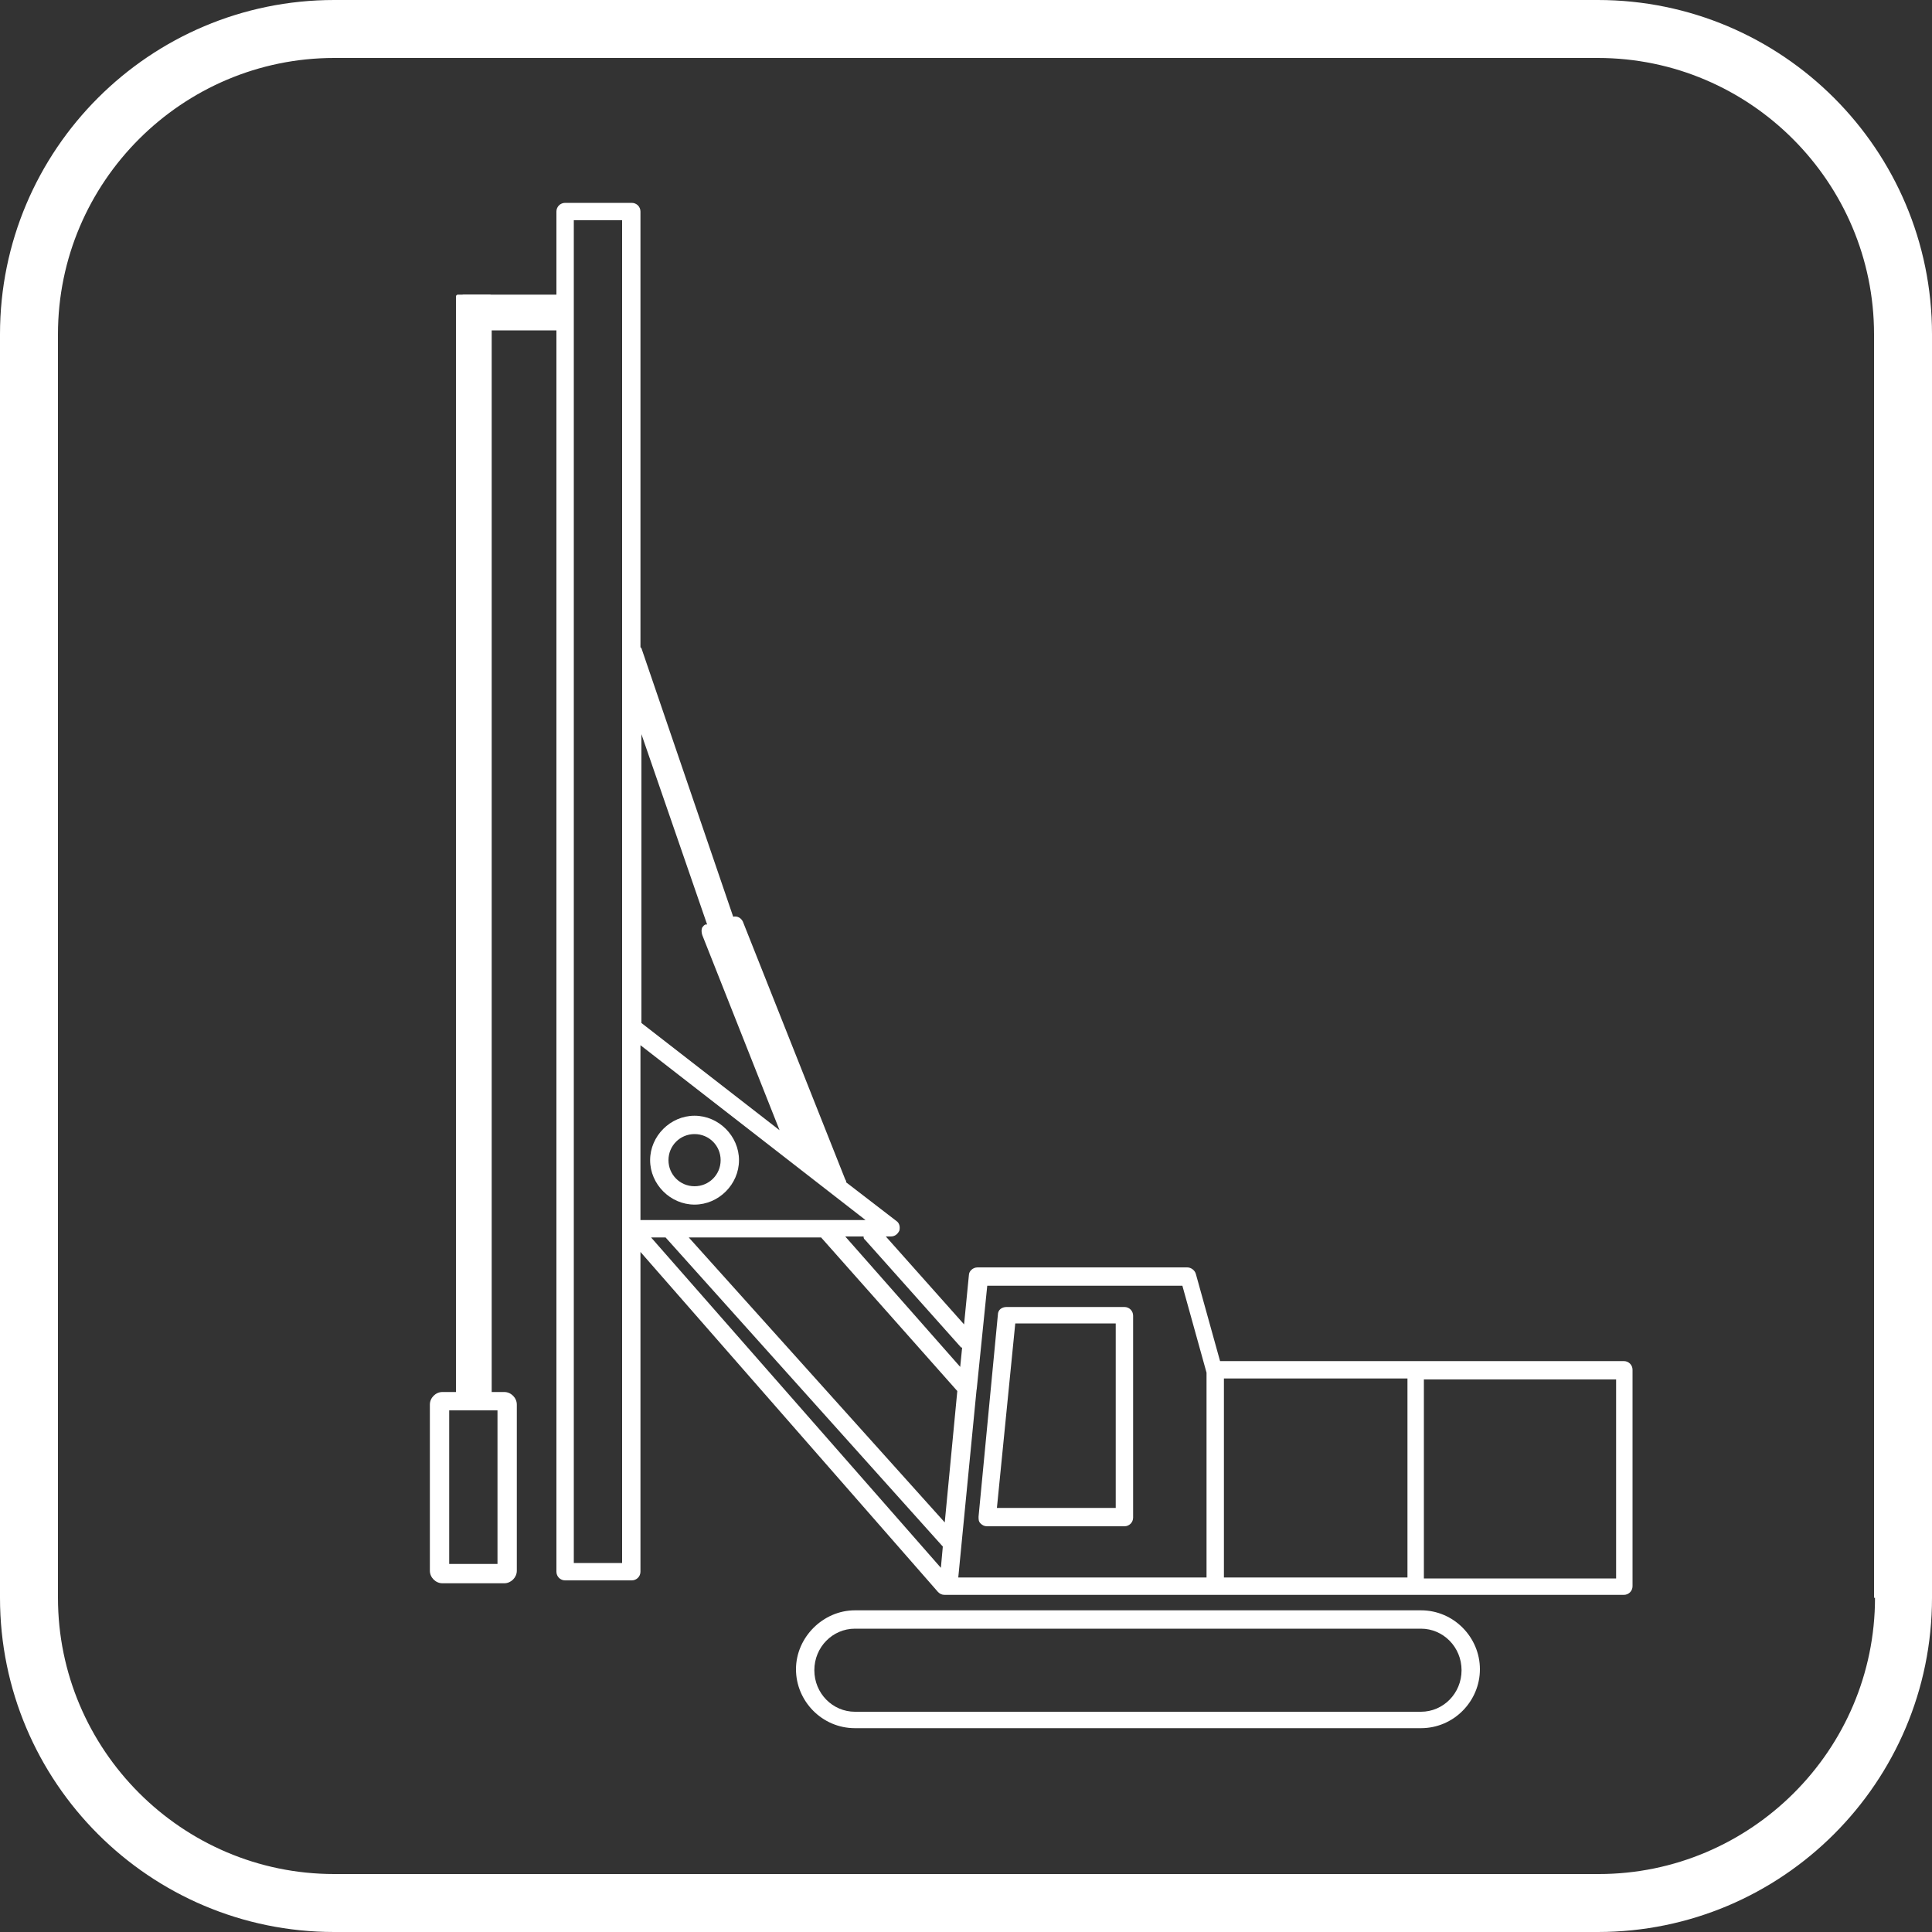
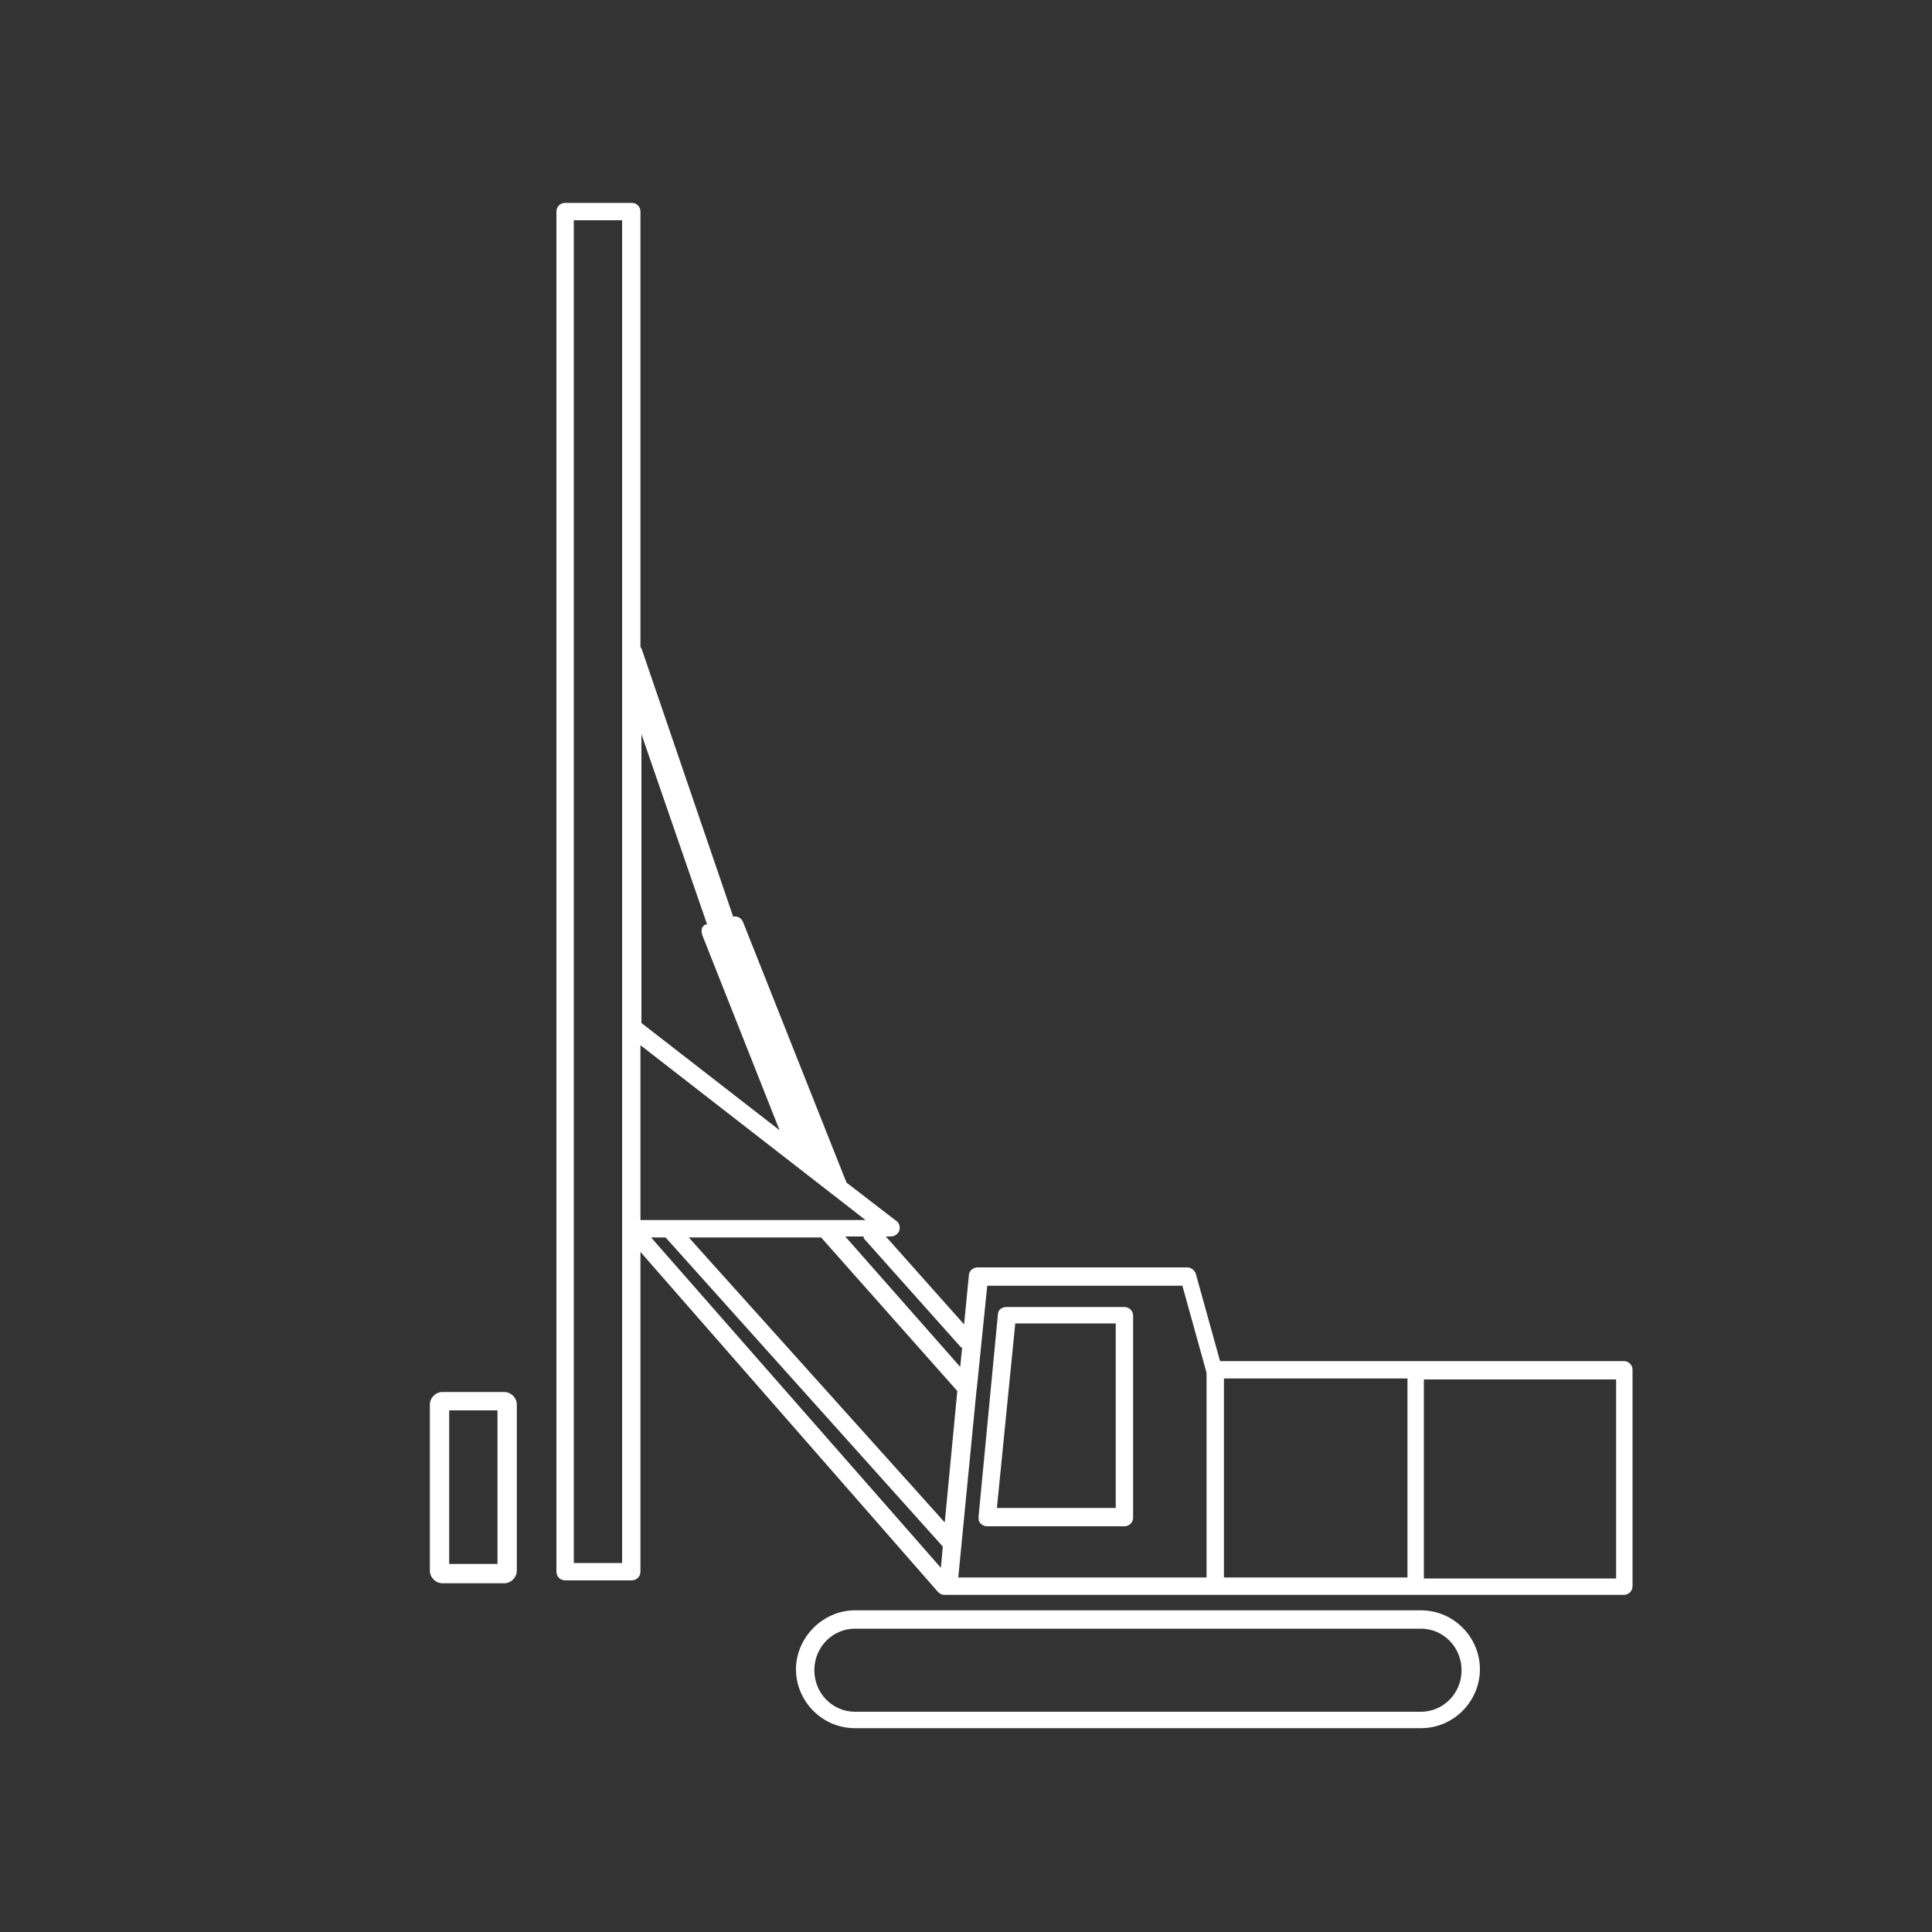
<svg xmlns="http://www.w3.org/2000/svg" id="Livello_1" version="1.1" viewBox="0 0 200 200">
  <rect x="0" y="0" width="200" height="200" fill="#333333" stroke="none" />
  <defs>
    <style>
      .st0 {
        fill: #fff;
      }
    </style>
  </defs>
-   <path class="st0" d="M165.4,0H34.6C15.5,0,0,15.5,0,34.6v130.8c0,19.1,15.5,34.6,34.6,34.6h130.8c19.1,0,34.6-15.5,34.6-34.6V34.6C200,15.5,184.5,0,165.4,0ZM194.1,165.4c0,15.8-12.9,28.6-28.6,28.6H34.6c-15.8,0-28.6-12.9-28.6-28.6V34.6c0-15.8,12.9-28.6,28.6-28.6h130.8c15.8,0,28.6,12.9,28.6,28.6v130.8Z" />
  <g>
-     <path class="st0" d="M71.9,117.4c1.5,0,2.7,1.2,2.7,2.7s-1.2,2.7-2.7,2.7-2.7-1.2-2.7-2.7,1.2-2.7,2.7-2.7M71.9,124.7c2.5,0,4.6-2.1,4.6-4.6s-2.1-4.6-4.6-4.6-4.6,2.1-4.6,4.6,2.1,4.6,4.6,4.6" />
    <path class="st0" d="M147.1,177.2h-58.6c-2.3,0-4.2-1.9-4.2-4.3s1.9-4.3,4.2-4.3h58.6c2.3,0,4.2,1.9,4.2,4.3s-1.9,4.3-4.2,4.3M147.1,166.7h-58.6c-3.3,0-6.1,2.8-6.1,6.1s2.7,6.1,6.1,6.1h58.6c3.4,0,6.1-2.8,6.1-6.1s-2.7-6.1-6.1-6.1" />
    <path class="st0" d="M167.3,163.4h-19.9v-20.6h19.9v20.6ZM101.1,143.9h0c0,0,1.1-10.8,1.1-10.8h20.2s2.5,9,2.5,9c0,0,0,0,0,0v21.2h-25.7l1.9-19.5h0ZM67.3,128.1h1.6l28.7,32-.2,2.2-30-34.2h0ZM64.4,161.8h-5V22.8h5v139h0ZM73.1,95.7c-.2,0-.3.2-.4.3-.1.2-.1.5,0,.8l8,20.2-14.3-11.1s0,0,0,0v-29.9l6.8,19.7h0ZM66.3,126.3v-18.1l23.3,18.1h-23.3ZM89.6,128.4l9.9,11.1s0,0,.1,0l-.2,2-11.9-13.5h1.9c0,.1,0,.2.1.3M97.8,157.6l-26.5-29.5h13.7l14.1,15.9-1.3,13.6ZM126.7,142.7h19v20.6h-19s0-20.6,0-20.6ZM168.2,140.9h-41.9l-2.5-9c-.1-.4-.5-.7-.9-.7h-21.7c-.5,0-.9.4-.9.8l-.5,5.1-8.1-9.1h.5c.4,0,.7-.2.9-.6.1-.4,0-.8-.3-1l-5.2-4c0,0,0-.2-.1-.3l-10.6-26.7c-.2-.4-.6-.6-1-.5l-9.5-27.8c0,0,0,0-.1-.1V21.9c0-.5-.4-.9-.9-.9h-6.9c-.5,0-.9.4-.9.9v140.8c0,.5.4.9.9.9h6.9c.5,0,.9-.4.9-.9v-33.1l30.8,35.2c.2.2.4.3.7.3s0,0,0,0c0,0,.1,0,.2,0h70.1c.5,0,.9-.4.9-.9v-22.4c0-.5-.4-.9-.9-.9" />
    <path class="st0" d="M115.5,156.1h-12.3l1.9-19.1h10.4v19.1h0ZM116.4,135.3h-12.2c-.5,0-.9.3-.9.8l-2,20.9c0,.3,0,.5.2.7.2.2.4.3.7.3h14.2c.5,0,.9-.4.9-.9v-20.9c0-.5-.4-.9-.9-.9" />
  </g>
-   <rect class="st0" x="47.2" y="30.5" width="3.7" height="114.4" rx=".2" ry=".2" />
  <path class="st0" d="M52.2,163.9h-6.4c-.7,0-1.3-.6-1.3-1.3v-17.2c0-.7.6-1.3,1.3-1.3h6.4c.7,0,1.3.6,1.3,1.3v17.2c0,.7-.6,1.3-1.3,1.3ZM46.5,161.9h5v-15.9h-5v15.9Z" />
-   <rect class="st0" x="47.8" y="30.5" width="11.3" height="3.7" rx=".2" ry=".2" />
</svg>